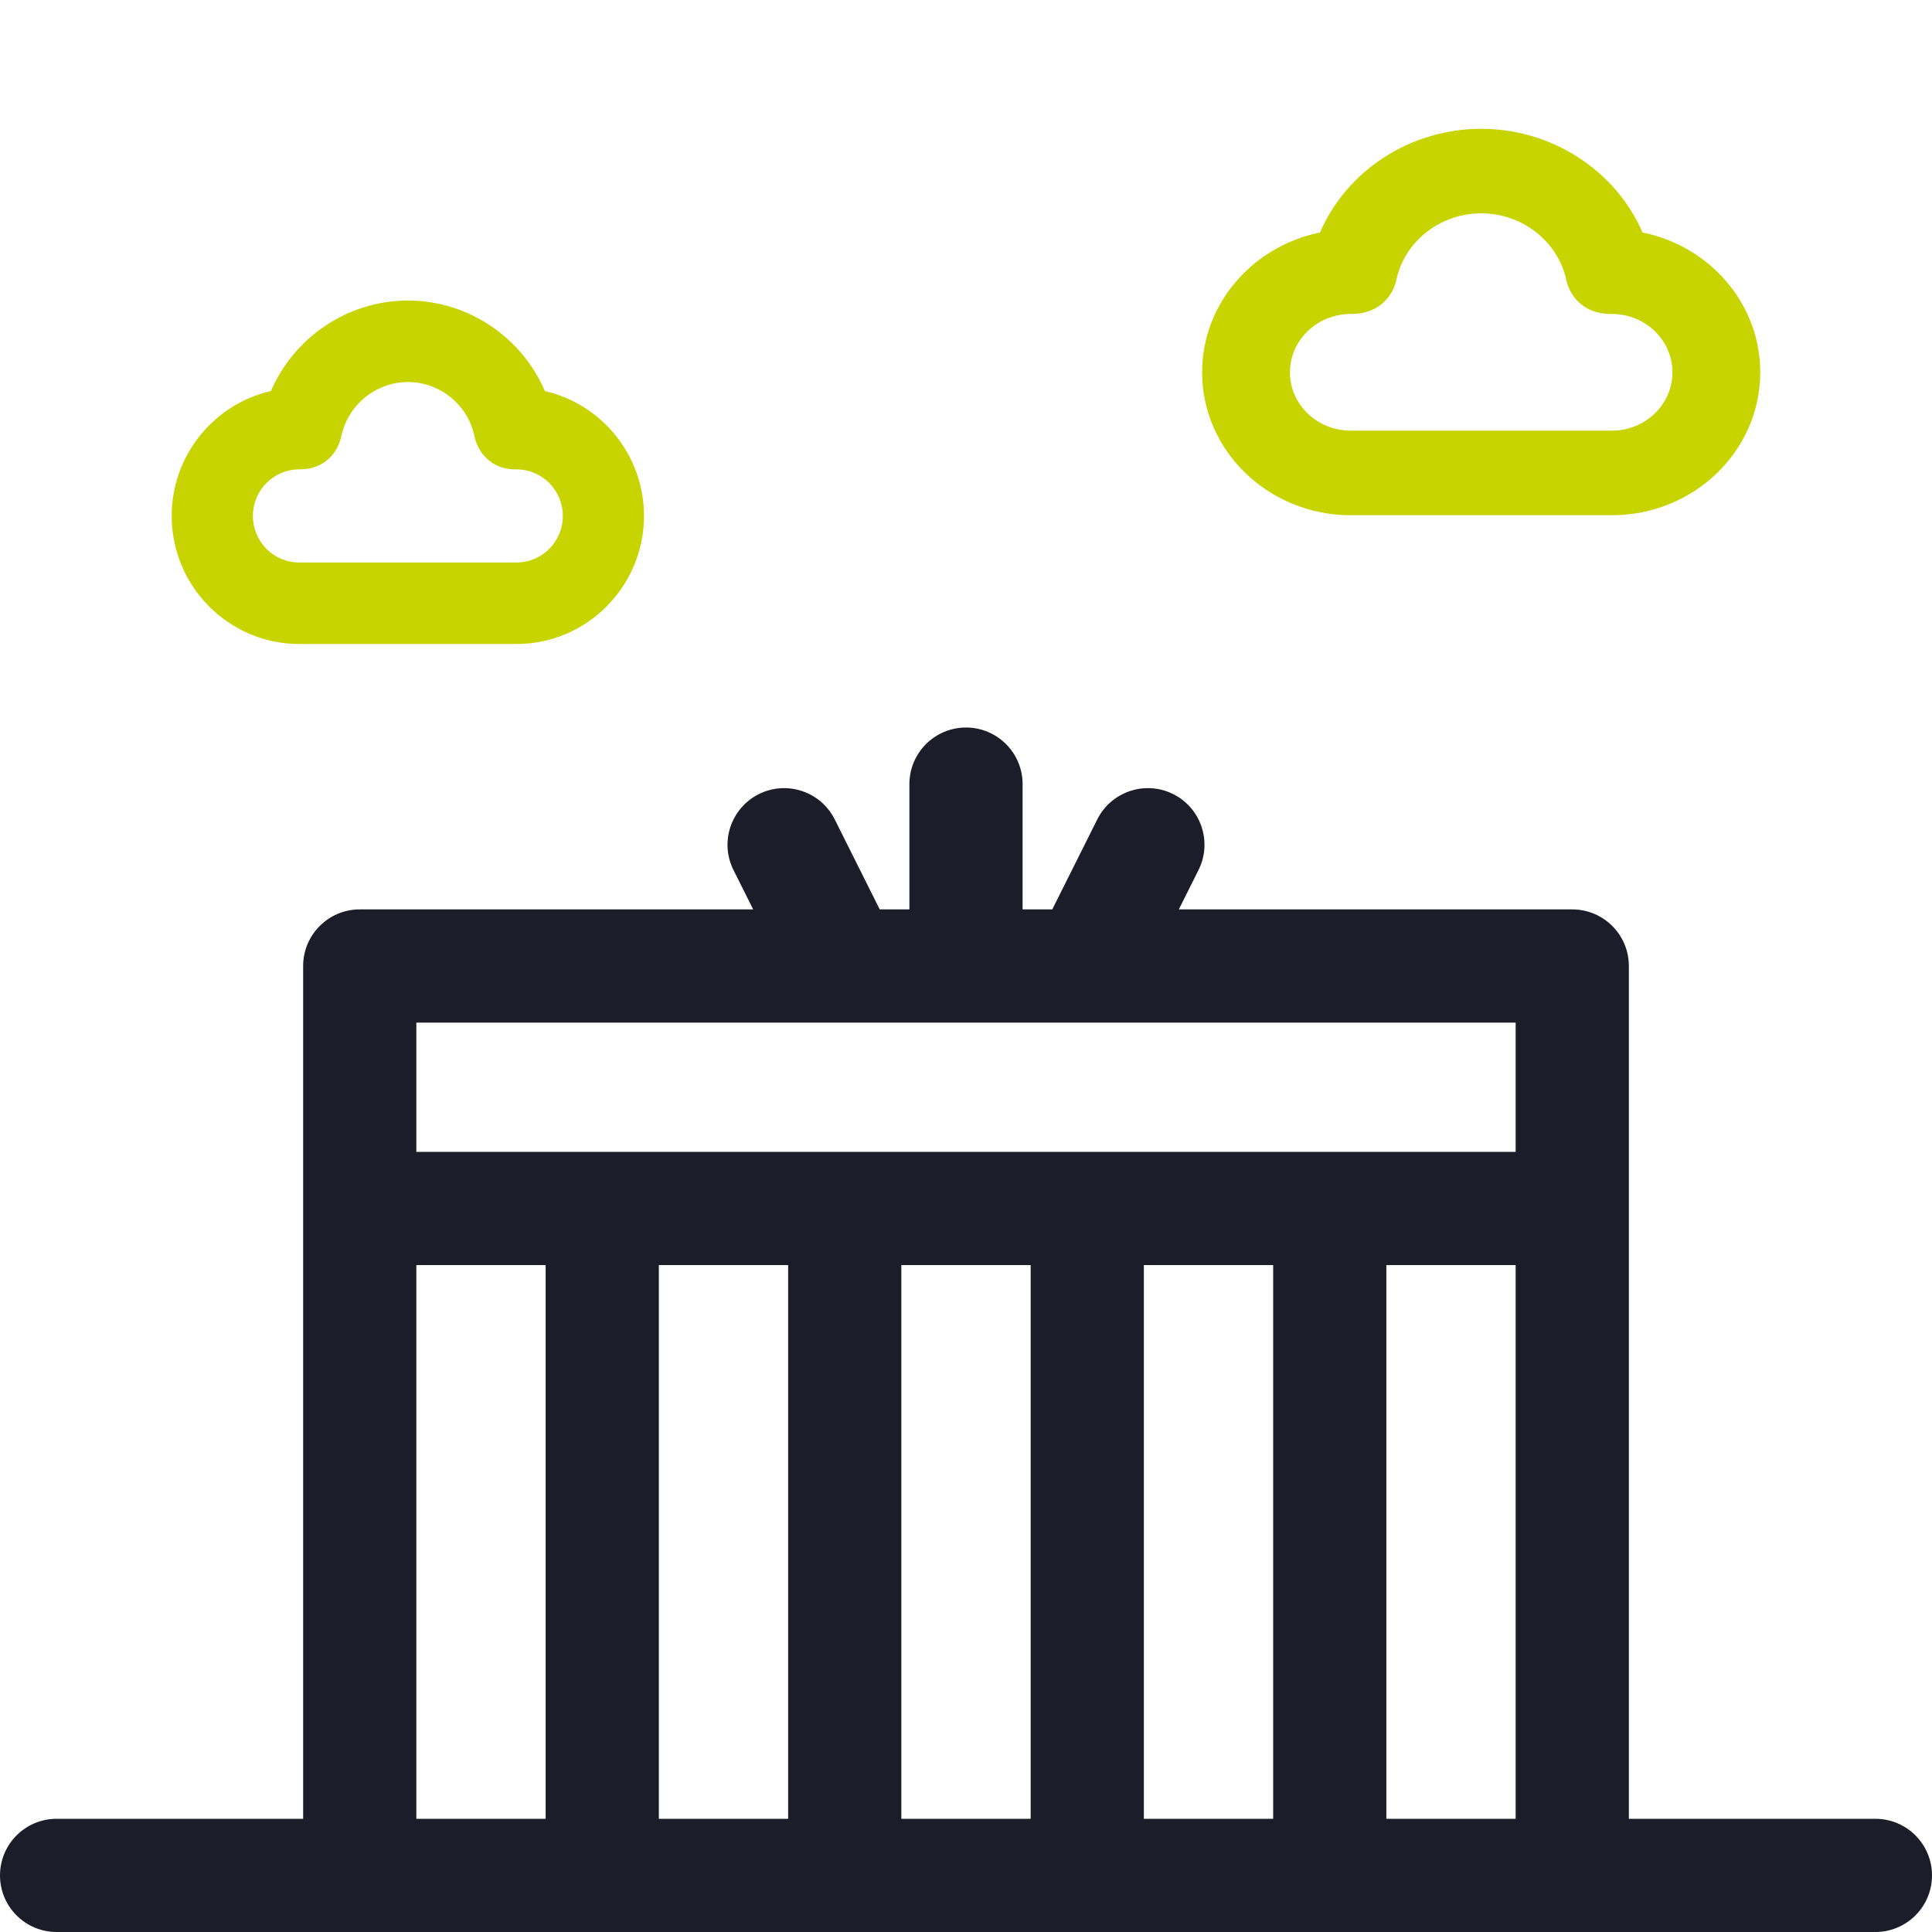
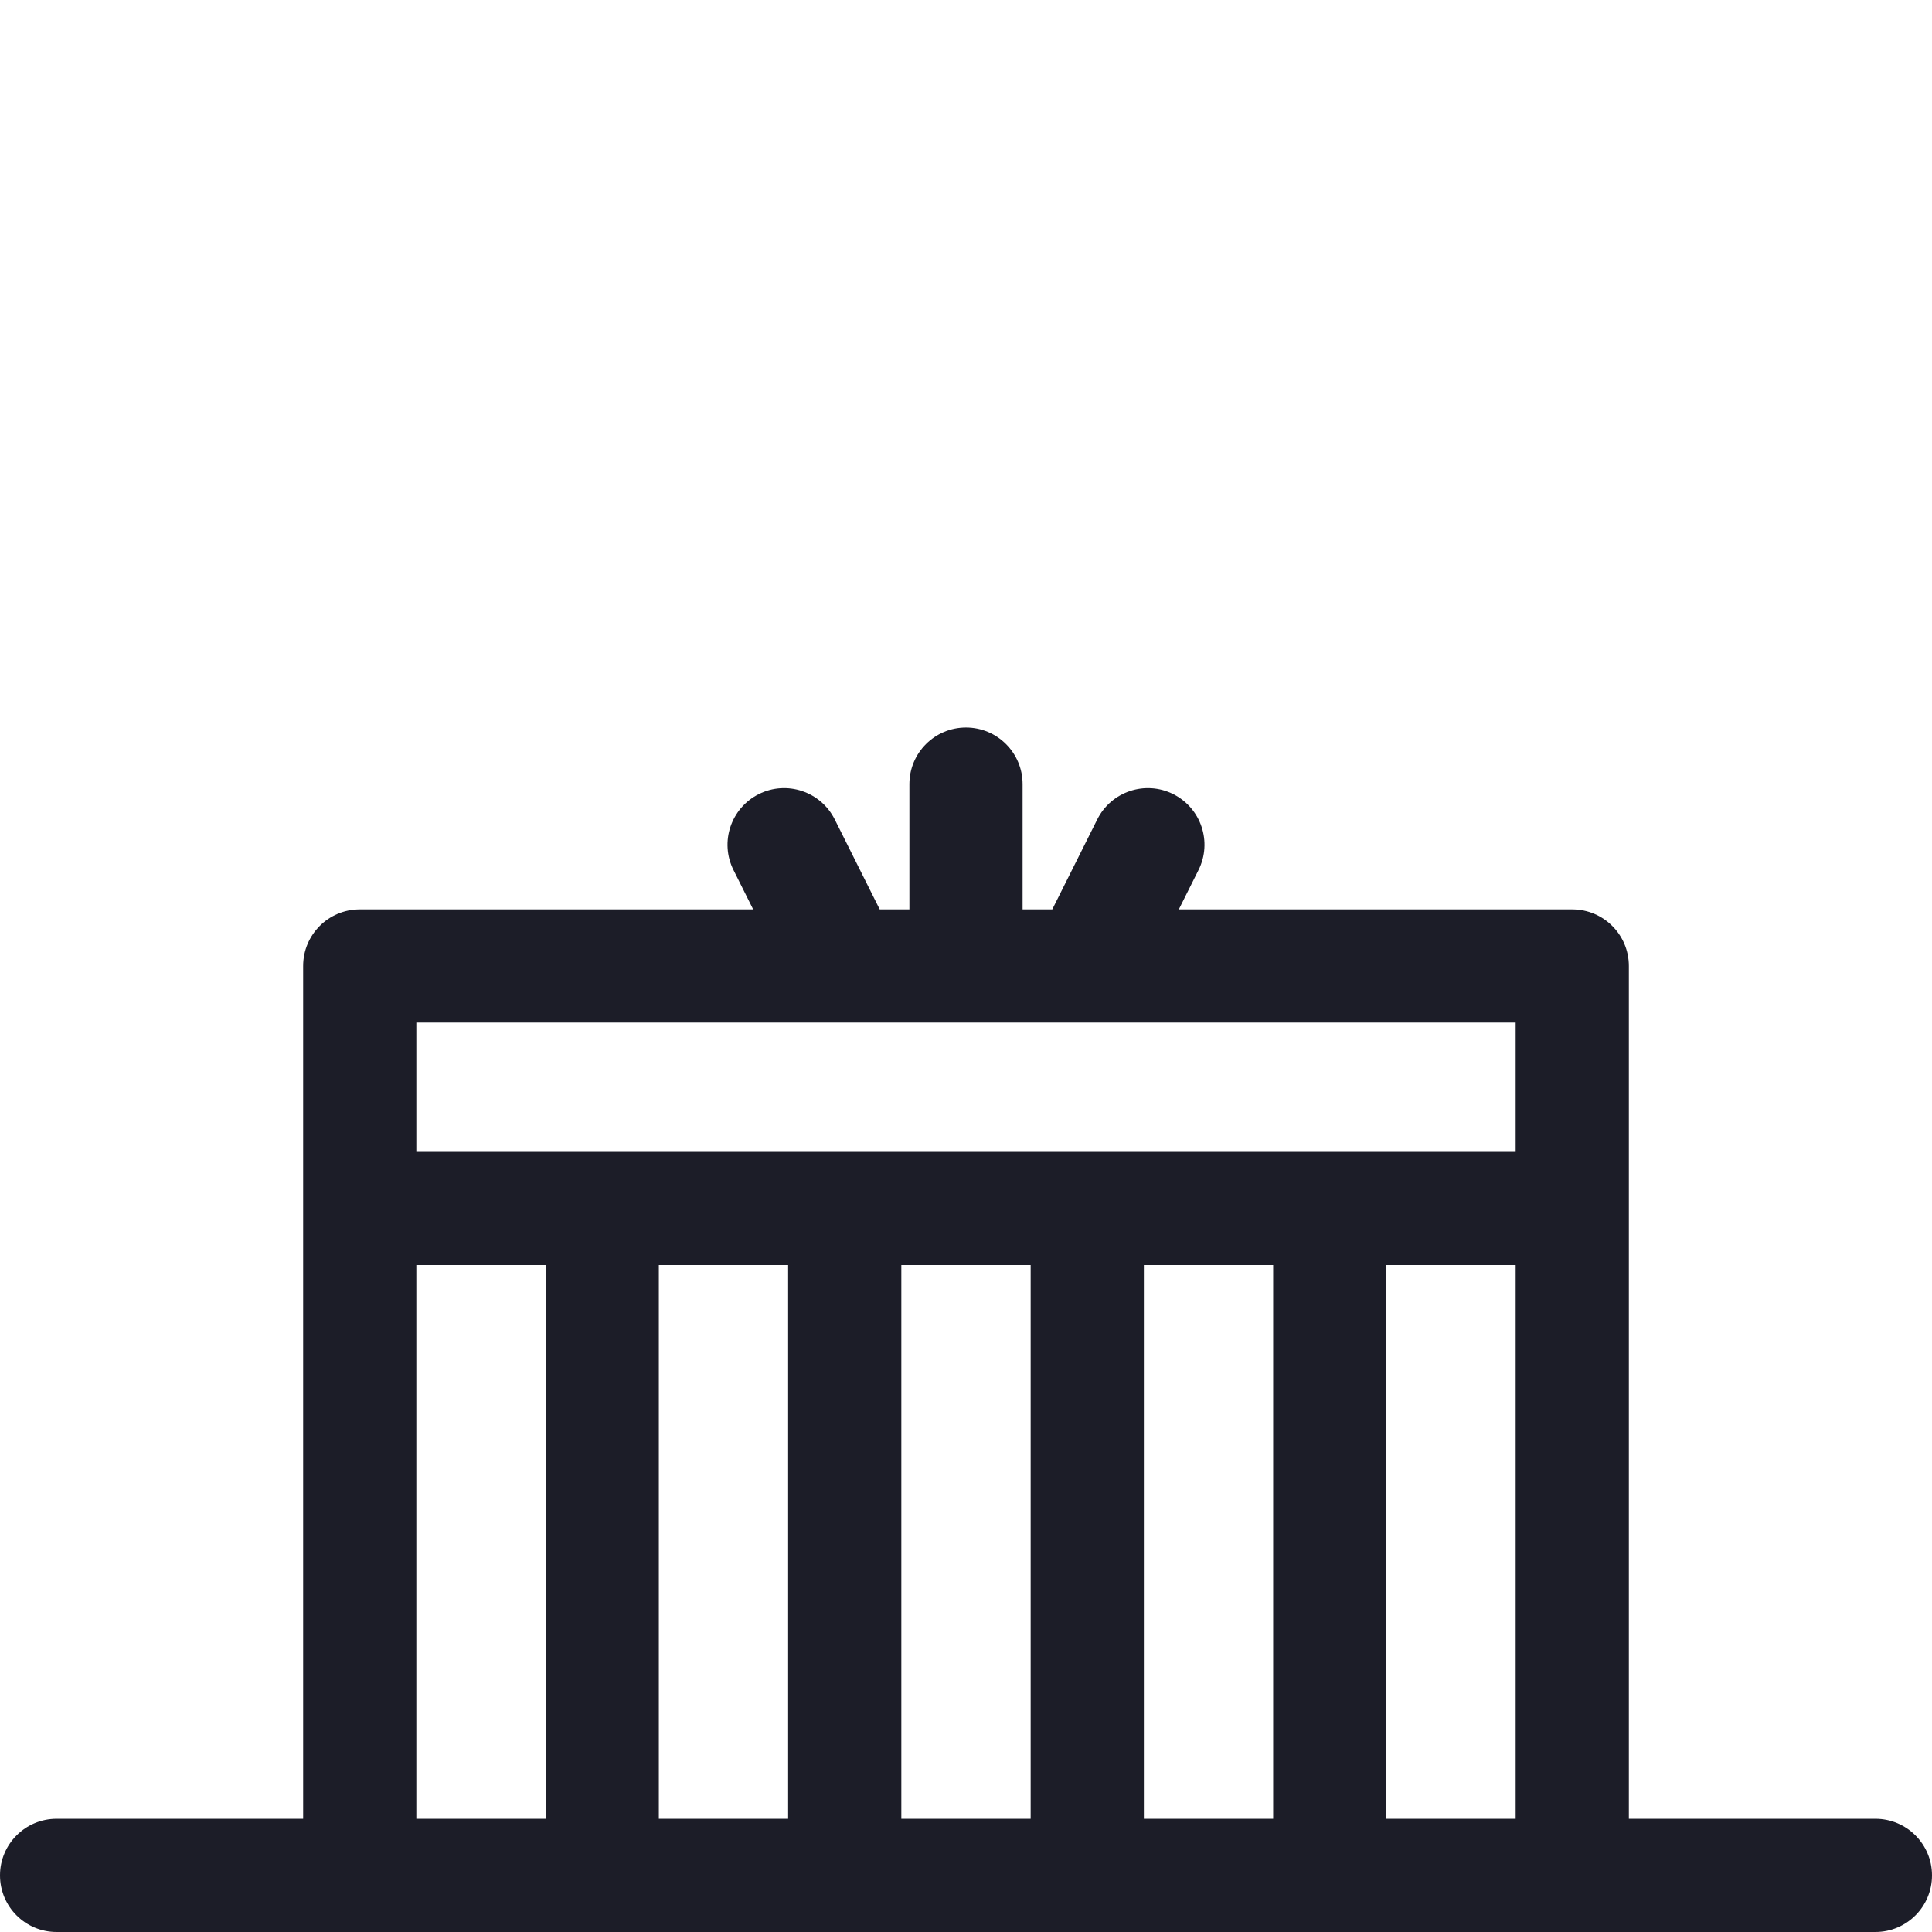
<svg xmlns="http://www.w3.org/2000/svg" width="64" height="64" viewBox="0 0 64 64" fill="none">
-   <path d="M44.743 17.067H53.398C56.107 17.067 58.311 14.943 58.311 12.333C58.311 10.058 56.636 8.152 54.411 7.701C53.527 5.661 51.428 4.267 49.067 4.267C46.702 4.267 44.605 5.661 43.727 7.702C41.499 8.153 39.822 10.058 39.822 12.333C39.822 14.943 42.03 17.067 44.743 17.067ZM44.743 10.401C46.049 10.401 46.25 9.301 46.255 9.277C46.523 7.997 47.705 7.067 49.067 7.067C50.428 7.067 51.614 7.999 51.887 9.283C51.935 9.505 52.215 10.405 53.398 10.401C54.503 10.401 55.402 11.268 55.402 12.333C55.402 13.399 54.503 14.266 53.398 14.266H44.743C43.634 14.266 42.731 13.399 42.731 12.333C42.731 11.268 43.634 10.401 44.743 10.401Z" fill="#C8D400" />
-   <path d="M9.912 21.333H17.11C19.438 21.333 21.333 19.43 21.333 17.091C21.333 15.076 19.928 13.385 18.05 12.954C17.283 11.17 15.508 9.956 13.511 9.956C11.521 9.956 9.747 11.169 8.974 12.953C7.095 13.383 5.688 15.075 5.688 17.091C5.688 19.43 7.583 21.333 9.912 21.333ZM9.912 15.548C10.91 15.548 11.233 14.8 11.3 14.472C11.516 13.42 12.445 12.656 13.511 12.656C14.581 12.656 15.51 13.417 15.72 14.466C15.81 14.913 16.229 15.571 17.11 15.548C17.956 15.548 18.645 16.24 18.645 17.091C18.645 17.941 17.956 18.633 17.11 18.633H9.912C9.065 18.633 8.377 17.941 8.377 17.091C8.377 16.24 9.065 15.548 9.912 15.548Z" fill="#C8D400" />
  <path d="M62.125 60.25H53.958V32C53.958 30.965 53.119 30.125 52.083 30.125H39.05L39.702 28.822C40.165 27.896 39.79 26.77 38.864 26.306C37.938 25.843 36.811 26.219 36.348 27.145L34.858 30.125H33.875V25.975C33.875 24.94 33.035 24.1 32 24.1C30.965 24.1 30.125 24.94 30.125 25.975V30.125H29.142L27.652 27.145C27.189 26.219 26.063 25.843 25.137 26.306C24.21 26.77 23.835 27.896 24.298 28.822L24.95 30.125H11.917C10.881 30.125 10.042 30.965 10.042 32V60.25H1.875C0.84 60.25 0 61.09 0 62.125C0 63.161 0.84 64 1.875 64H62.125C63.16 64 64 63.161 64 62.125C64 61.09 63.16 60.25 62.125 60.25ZM18.075 60.25H13.792V41.908H18.075V60.25ZM26.108 60.25H21.825V41.908H26.108V60.25H26.108ZM34.142 60.25H29.858V41.908H34.142V60.25ZM42.175 60.25H37.892V41.908H42.175V60.25ZM50.208 60.25H45.925V41.908H50.208V60.25ZM50.208 38.158H13.792V33.875H50.208V38.158Z" fill="#1C1D28" />
</svg>